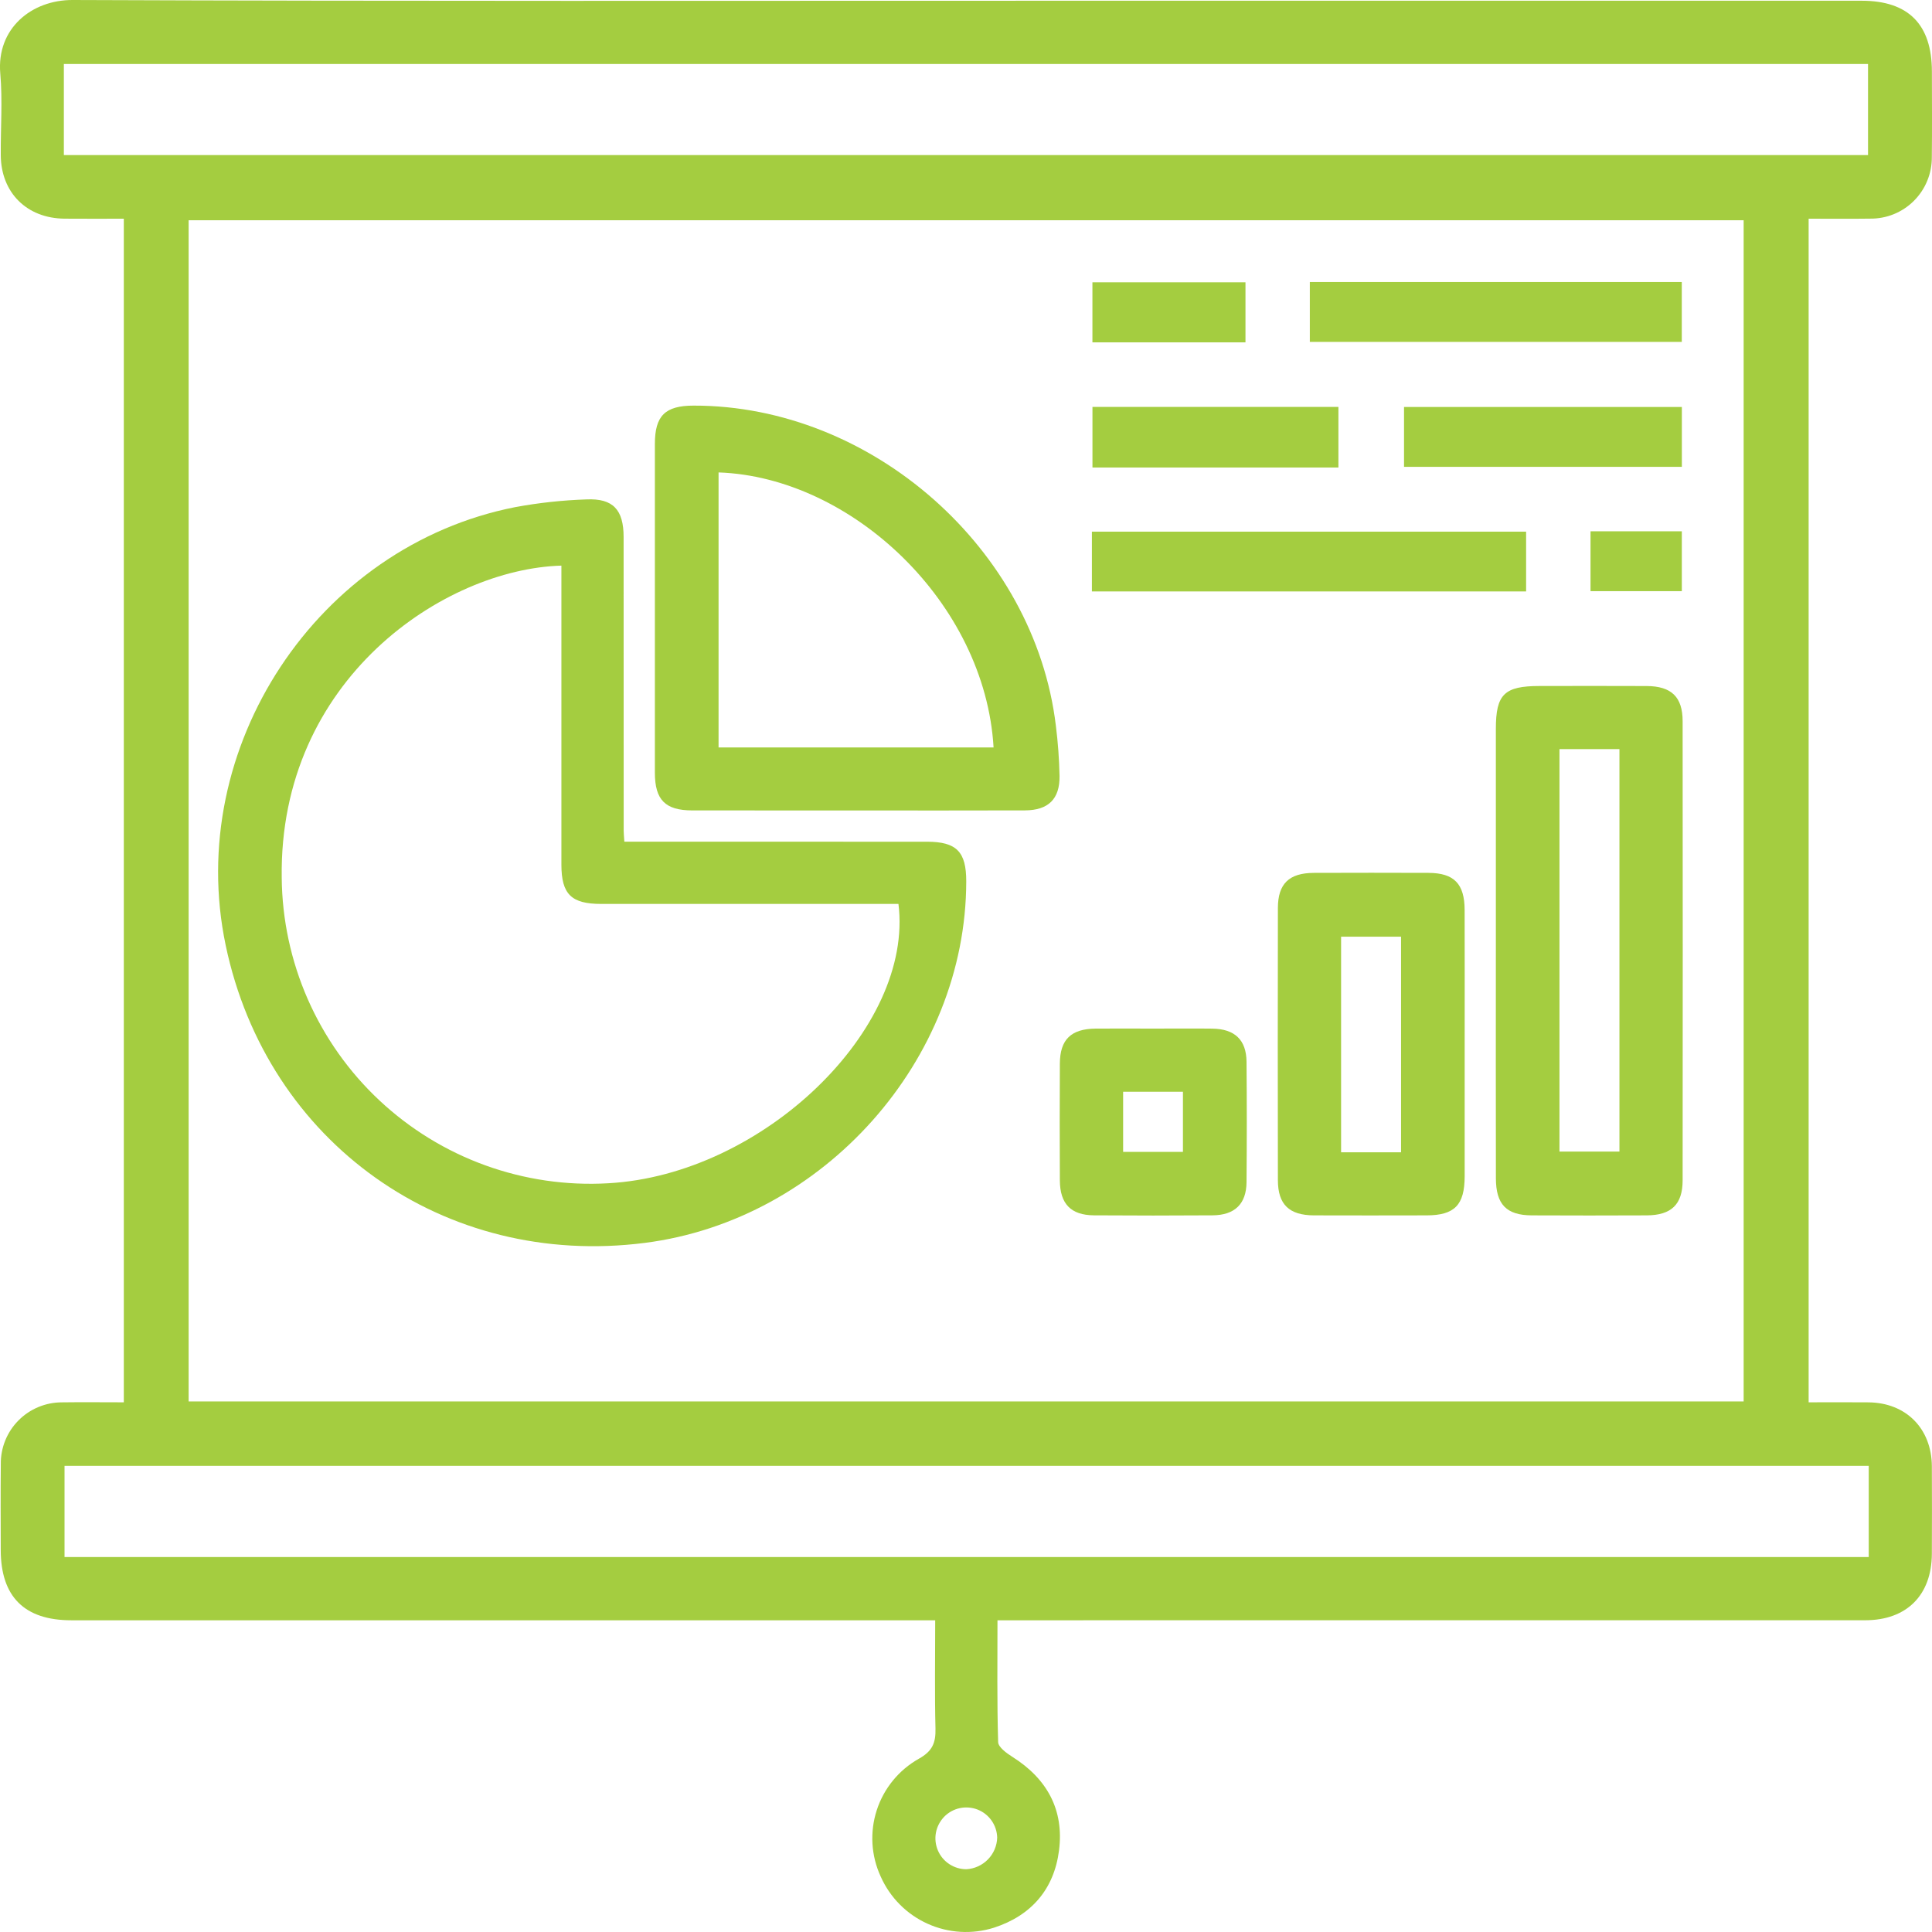
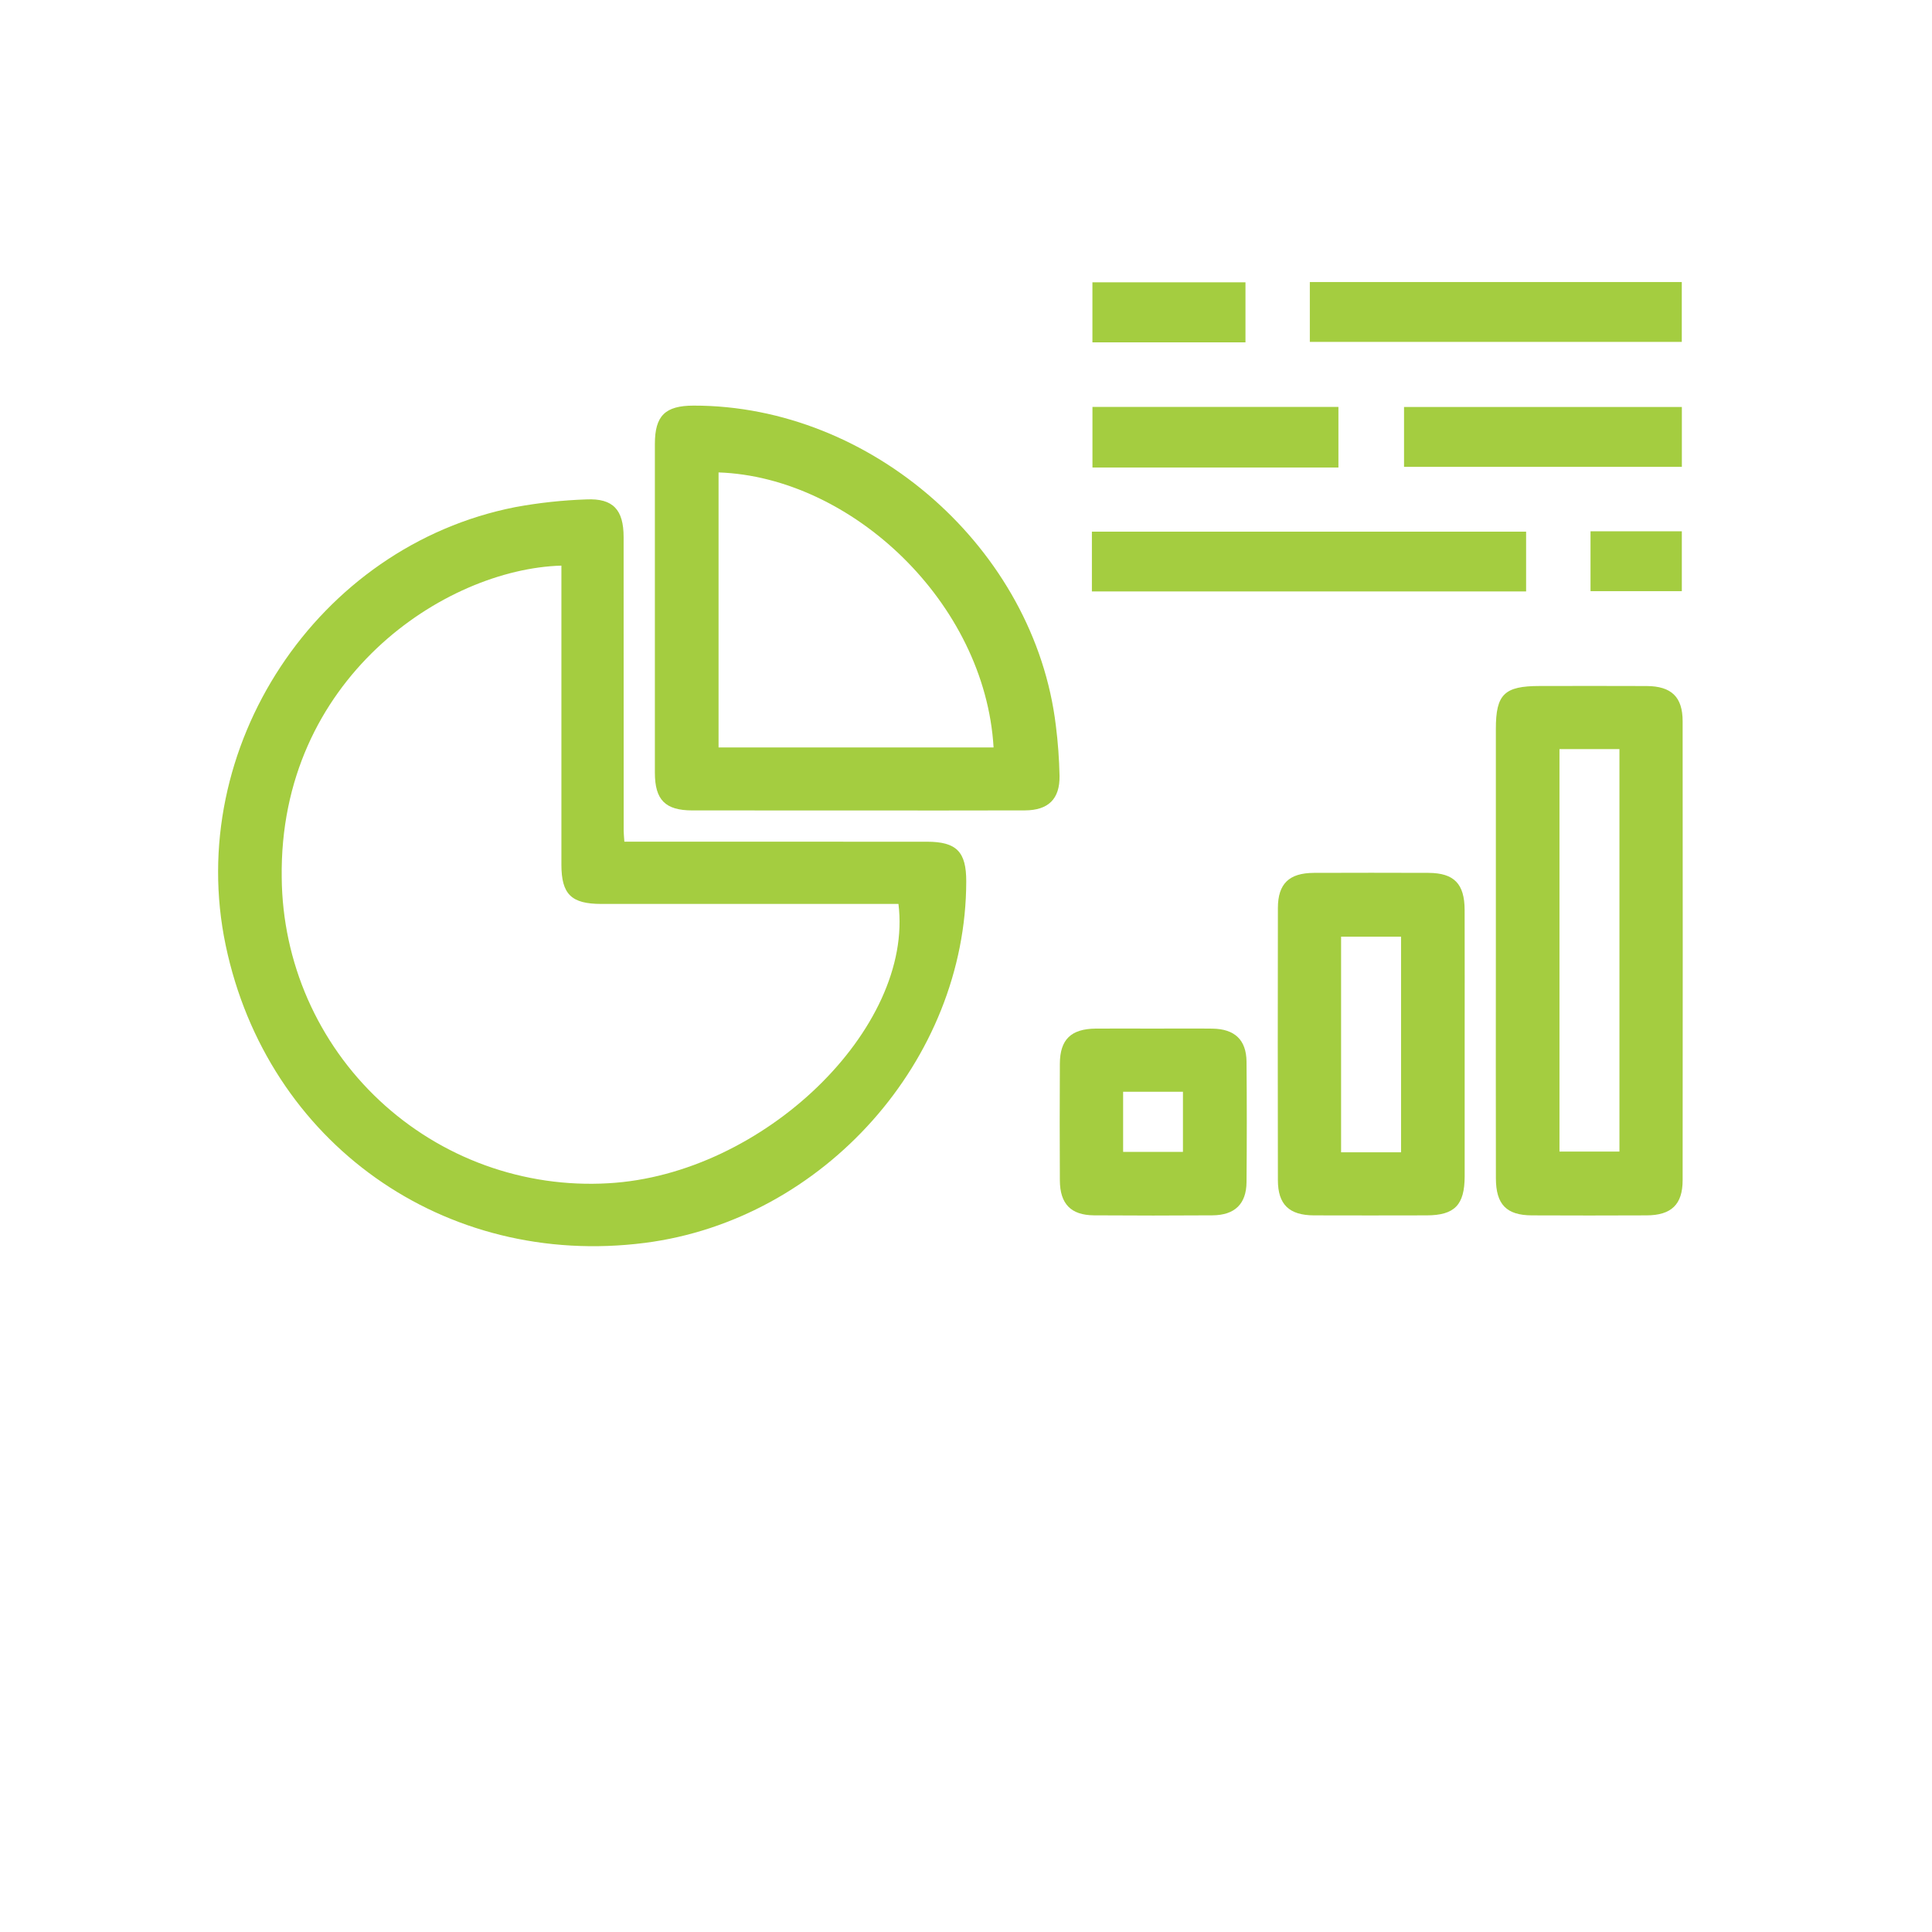
<svg xmlns="http://www.w3.org/2000/svg" width="55" height="55" viewBox="0 0 55 55" fill="none">
-   <path d="M26.623 46.126H25.915C17.953 46.126 9.992 46.126 2.03 46.126C0.694 46.126 0.022 45.455 0.021 44.123C0.02 43.311 0.014 42.498 0.023 41.685C0.019 41.454 0.062 41.225 0.148 41.011C0.234 40.797 0.362 40.602 0.525 40.438C0.687 40.273 0.881 40.143 1.094 40.055C1.308 39.966 1.537 39.921 1.768 39.922C2.339 39.914 2.911 39.921 3.525 39.921V6.226C2.969 6.226 2.403 6.23 1.838 6.225C0.765 6.216 0.03 5.487 0.022 4.42C0.016 3.644 0.075 2.864 0.008 2.094C-0.103 0.81 0.9 -0.005 2.07 1.93842e-05C11.435 0.037 20.801 0.021 30.167 0.021C37.778 0.021 45.389 0.021 52.999 0.021C54.328 0.021 54.996 0.695 54.997 2.034C54.998 2.847 55.005 3.66 54.995 4.472C54.997 4.703 54.953 4.933 54.865 5.146C54.778 5.36 54.648 5.554 54.484 5.718C54.321 5.881 54.126 6.01 53.912 6.097C53.698 6.184 53.468 6.227 53.237 6.224C52.667 6.232 52.097 6.226 51.488 6.226V39.921C52.059 39.921 52.626 39.916 53.192 39.922C54.259 39.932 54.988 40.665 54.996 41.739C55.001 42.57 54.999 43.401 54.996 44.232C54.992 45.41 54.279 46.125 53.1 46.125C45.102 46.127 37.103 46.127 29.104 46.126H28.396C28.396 47.314 28.381 48.454 28.415 49.593C28.419 49.74 28.659 49.912 28.825 50.017C29.81 50.639 30.296 51.528 30.148 52.679C30.008 53.779 29.361 54.532 28.297 54.877C27.675 55.073 27.002 55.034 26.407 54.765C25.812 54.497 25.337 54.019 25.072 53.422C24.798 52.829 24.758 52.155 24.959 51.533C25.16 50.912 25.587 50.389 26.157 50.068C26.547 49.851 26.641 49.612 26.631 49.207C26.606 48.21 26.623 47.213 26.623 46.126ZM49.638 39.896V6.27H5.37V39.896H49.638ZM1.818 4.415H53.179V1.822H1.818V4.415ZM53.199 41.73H1.837V44.326H53.199V41.73ZM28.388 52.314C28.384 52.141 28.329 51.973 28.23 51.831C28.131 51.688 27.992 51.579 27.831 51.515C27.669 51.452 27.493 51.438 27.323 51.474C27.154 51.51 26.999 51.596 26.878 51.72C26.758 51.845 26.676 52.002 26.644 52.172C26.612 52.342 26.632 52.518 26.7 52.678C26.767 52.837 26.881 52.973 27.026 53.068C27.171 53.163 27.34 53.214 27.514 53.213C27.745 53.199 27.963 53.099 28.125 52.933C28.287 52.767 28.381 52.546 28.388 52.314Z" fill="#A4CD40" />
  <path d="M17.774 23.961C18.474 23.961 19.135 23.961 19.796 23.961C21.993 23.961 24.191 23.962 26.389 23.962C27.23 23.962 27.509 24.247 27.507 25.093C27.501 30.172 23.449 34.73 18.36 35.382C12.648 36.114 7.605 32.535 6.425 26.912C5.244 21.285 9.027 15.546 14.667 14.437C15.337 14.313 16.015 14.24 16.696 14.217C17.454 14.183 17.753 14.512 17.753 15.289C17.755 18.078 17.756 20.867 17.755 23.655C17.755 23.728 17.764 23.802 17.774 23.961ZM15.982 16.102C12.653 16.198 7.939 19.329 8.02 24.988C8.031 26.179 8.283 27.354 8.761 28.444C9.24 29.534 9.934 30.515 10.803 31.328C11.672 32.141 12.697 32.77 13.816 33.175C14.936 33.58 16.125 33.754 17.314 33.685C21.733 33.442 26.021 29.269 25.577 25.733H24.981C22.36 25.733 19.738 25.733 17.116 25.733C16.264 25.733 15.983 25.457 15.982 24.618C15.981 21.978 15.981 19.339 15.982 16.699L15.982 16.102Z" fill="#A4CD40" />
  <path d="M24.36 23.072C22.809 23.072 21.258 23.072 19.707 23.071C18.938 23.069 18.644 22.773 18.643 21.998C18.641 18.878 18.641 15.758 18.643 12.639C18.643 11.834 18.936 11.548 19.744 11.547C24.818 11.54 29.455 15.633 30.058 20.657C30.118 21.132 30.153 21.61 30.163 22.089C30.172 22.748 29.843 23.067 29.178 23.07C27.572 23.076 25.966 23.072 24.36 23.072ZM28.285 21.279C28.043 17.157 24.242 13.58 20.456 13.449V21.279H28.285Z" fill="#A4CD40" />
  <path d="M42.584 27.064C42.584 24.959 42.584 22.855 42.584 20.751C42.584 19.764 42.824 19.529 43.832 19.529C44.847 19.528 45.862 19.525 46.877 19.53C47.582 19.534 47.901 19.84 47.901 20.532C47.905 24.887 47.905 29.243 47.901 33.599C47.901 34.289 47.58 34.596 46.876 34.599C45.787 34.604 44.698 34.604 43.608 34.599C42.884 34.596 42.586 34.287 42.585 33.542C42.582 31.382 42.582 29.223 42.584 27.064ZM44.395 21.326V32.783H46.102V21.326H44.395Z" fill="#A4CD40" />
  <path d="M41.696 29.724C41.696 30.979 41.696 32.233 41.696 33.488C41.694 34.304 41.41 34.597 40.614 34.599C39.543 34.602 38.473 34.602 37.403 34.599C36.698 34.595 36.38 34.289 36.379 33.598C36.374 31.015 36.374 28.432 36.379 25.849C36.38 25.158 36.697 24.852 37.403 24.849C38.492 24.845 39.581 24.845 40.669 24.849C41.395 24.853 41.693 25.16 41.695 25.904C41.699 27.177 41.696 28.451 41.696 29.724ZM39.885 32.803V26.665H38.178V32.803H39.885Z" fill="#A4CD40" />
  <path d="M32.856 29.282C33.409 29.282 33.962 29.276 34.516 29.283C35.151 29.292 35.48 29.604 35.486 30.224C35.496 31.368 35.496 32.511 35.486 33.655C35.48 34.275 35.151 34.593 34.517 34.598C33.392 34.606 32.267 34.606 31.142 34.598C30.486 34.593 30.175 34.272 30.172 33.601C30.166 32.495 30.166 31.388 30.172 30.282C30.175 29.591 30.491 29.288 31.196 29.282C31.749 29.278 32.302 29.282 32.856 29.282ZM31.973 31.08V32.792H33.676V31.08L31.973 31.08Z" fill="#A4CD40" />
  <path d="M43.445 15.135V16.837H31.084V15.135H43.445Z" fill="#A4CD40" />
  <path d="M37.288 9.733V8.029H47.877V9.733H37.288Z" fill="#A4CD40" />
  <path d="M47.879 11.586V13.29H39.97V11.586H47.879Z" fill="#A4CD40" />
  <path d="M38.102 13.309H31.1V11.584H38.102V13.309Z" fill="#A4CD40" />
  <path d="M35.456 9.746H31.099V8.037H35.456V9.746Z" fill="#A4CD40" />
  <path d="M47.878 15.125V16.829H45.279V15.125H47.878Z" fill="#A4CD40" />
</svg>